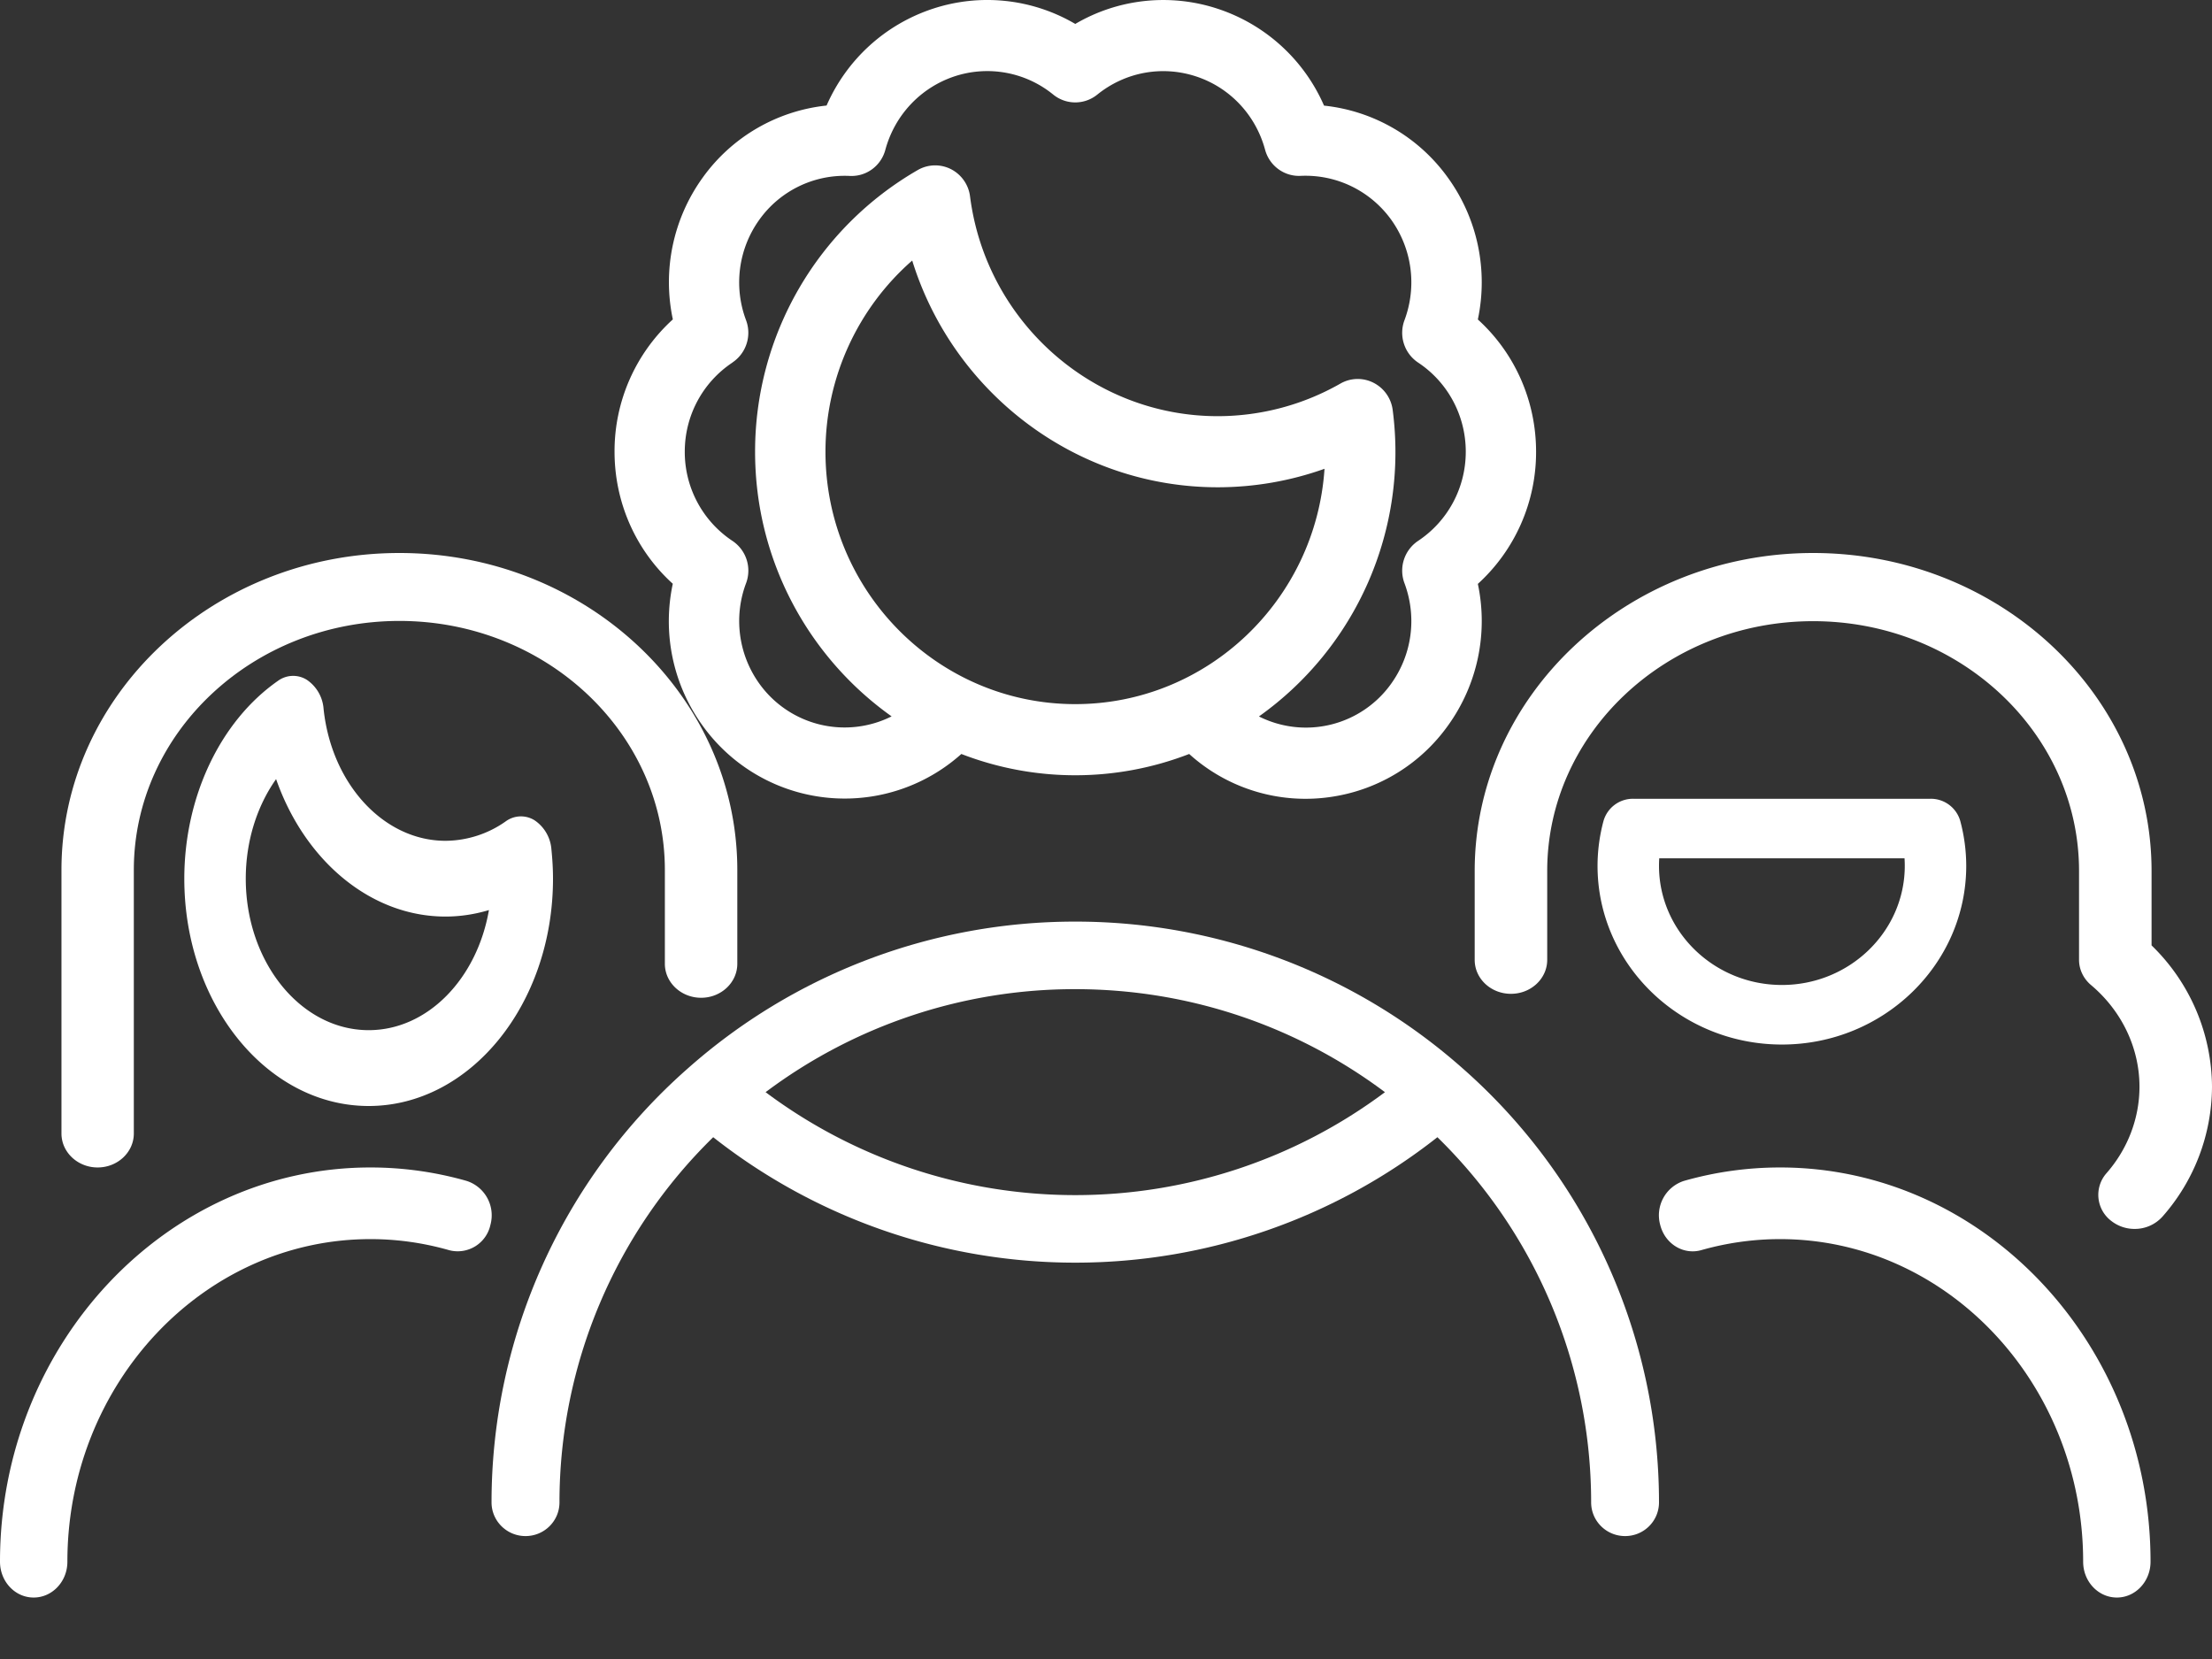
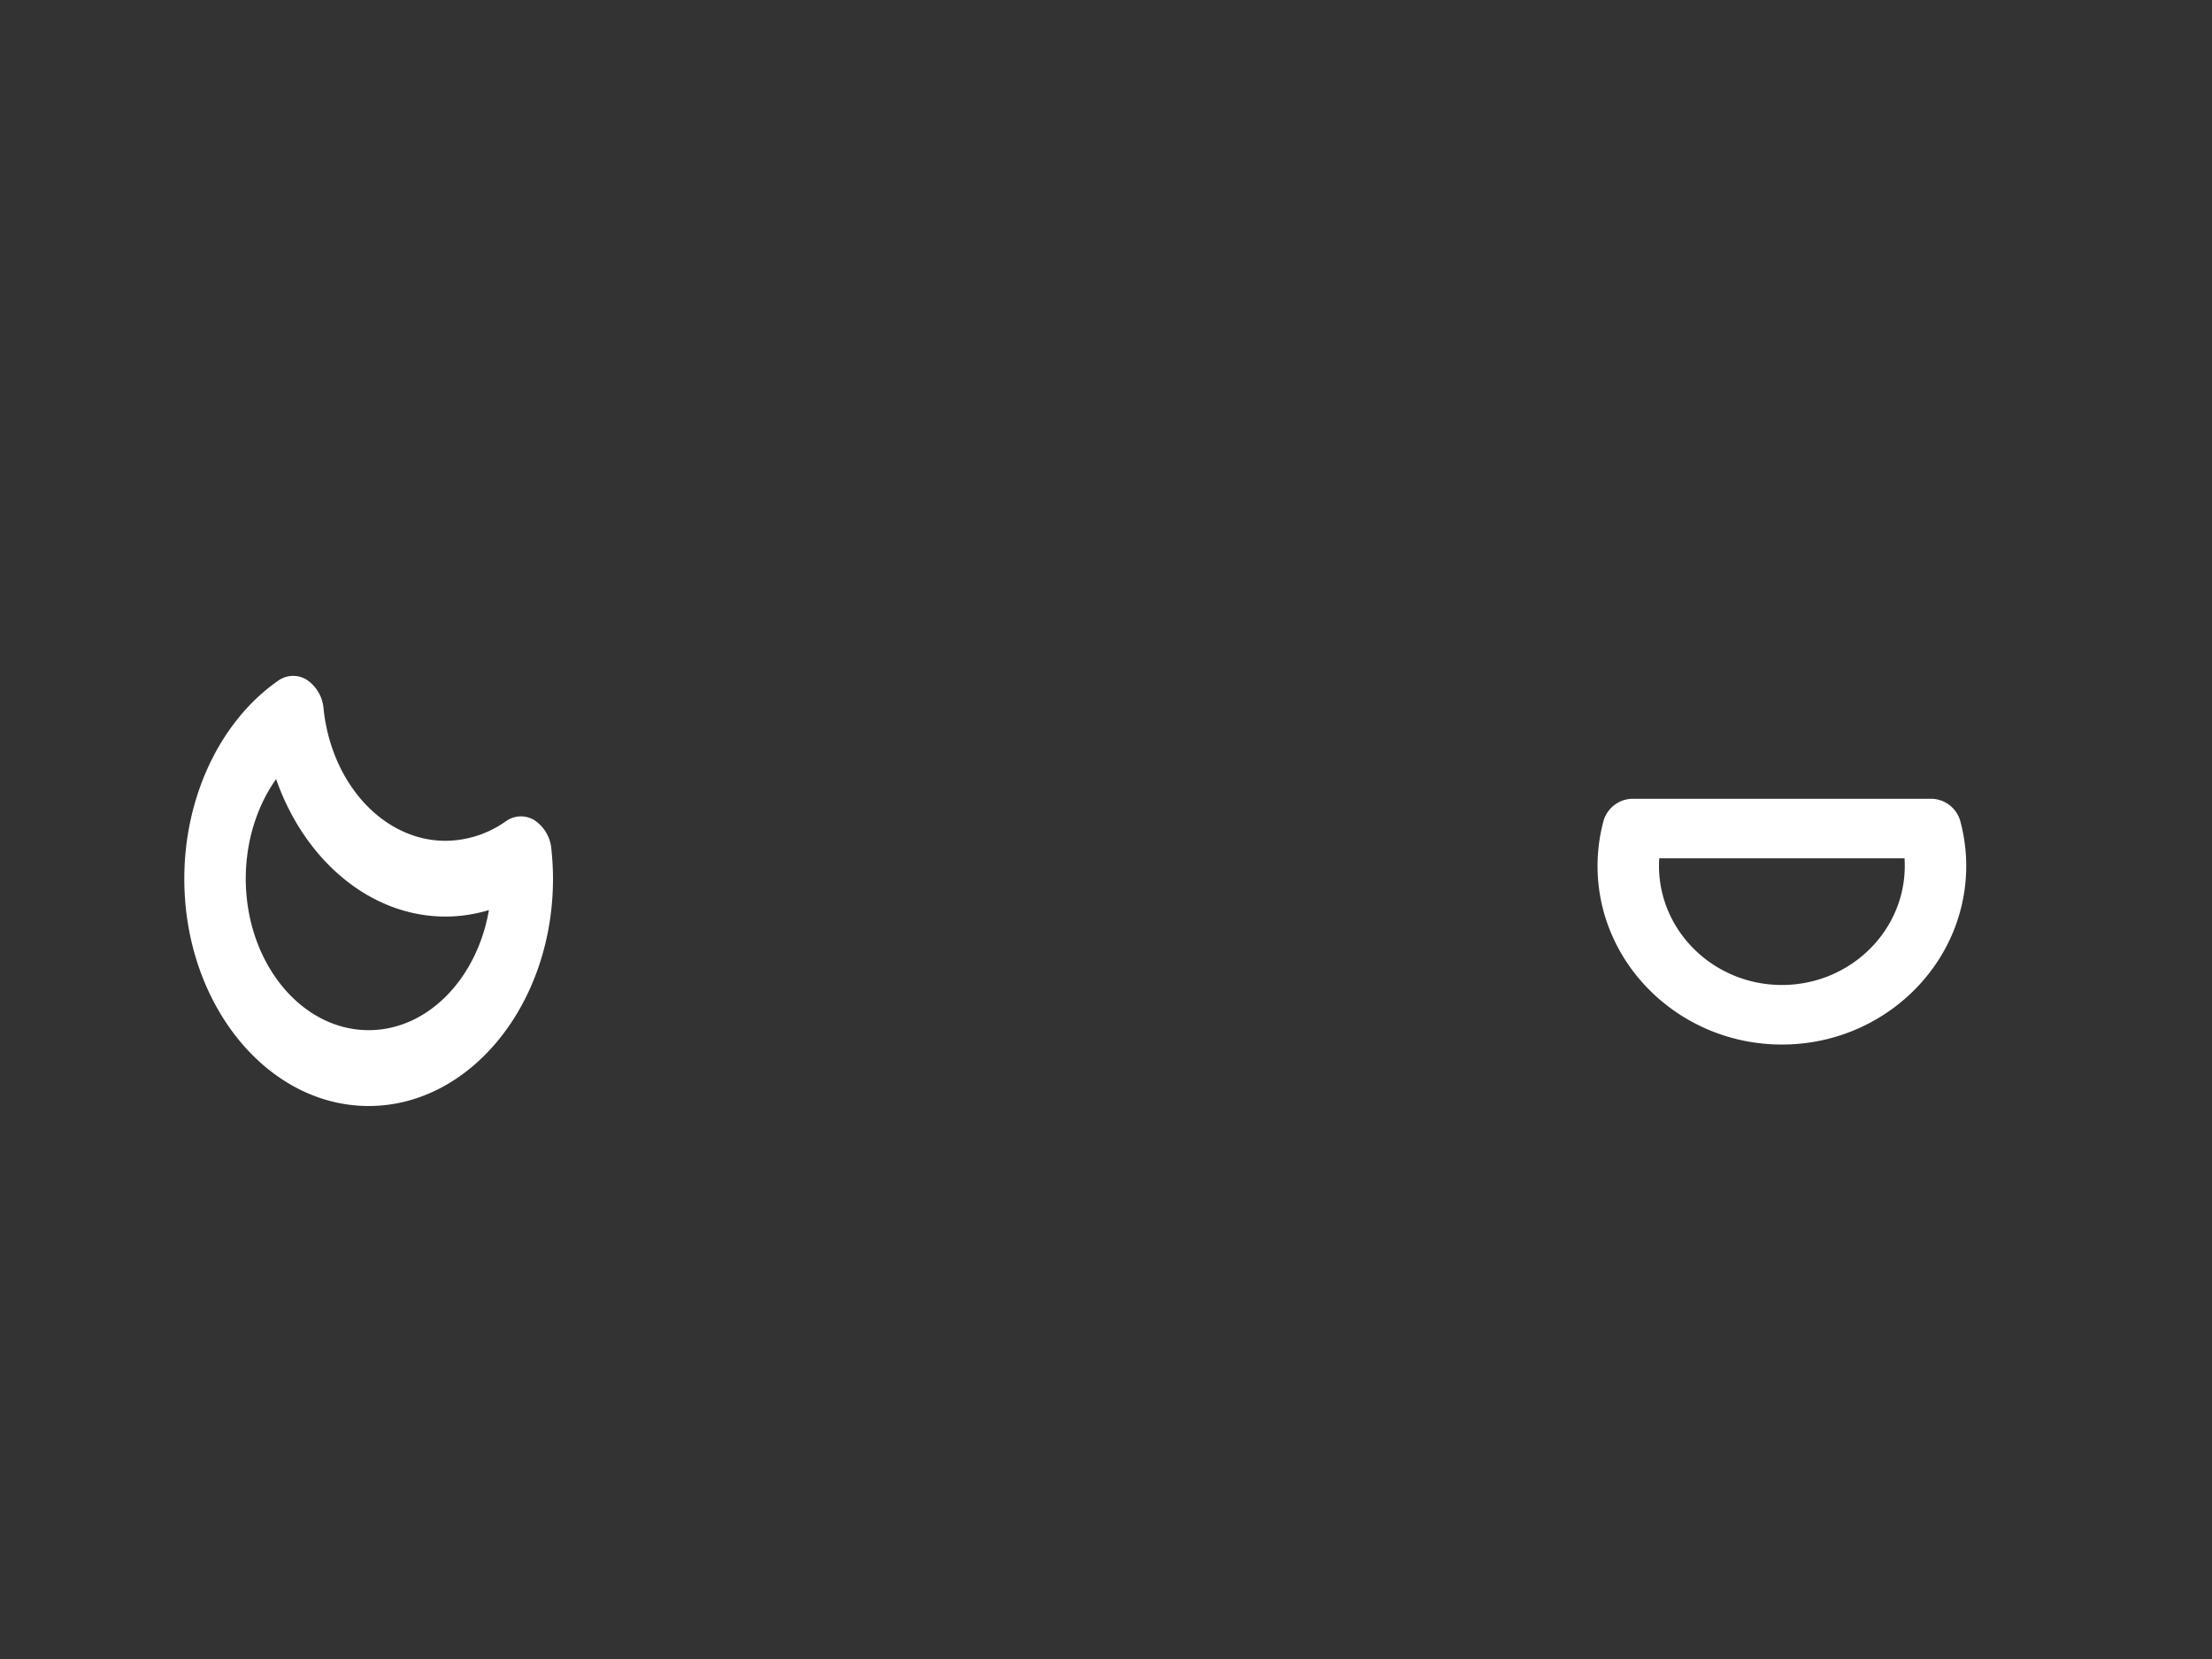
<svg xmlns="http://www.w3.org/2000/svg" width="28" height="21" viewBox="0 0 28 21">
  <rect x="0" y="0" width="28" height="21" fill="#333333" stroke="none" />
  <g fill="#FFF" fill-rule="nonzero">
-     <path d="M22.532 14.778c-.41 0-.82.057-1.216.17a.457.457 0 0 0-.301.556c.06.242.295.385.522.32.324-.092.66-.139.995-.139 2.116 0 3.837 1.832 3.837 4.084 0 .25.191.453.427.453.235 0 .426-.203.426-.453 0-2.752-2.104-4.991-4.69-4.991zM18.667 12.15c0 .238.205.43.459.43.253 0 .459-.192.459-.43v-1.125c0-1.744 1.51-3.162 3.366-3.162s3.366 1.418 3.366 3.162v1.125c0 .122.056.239.153.32.389.328.612.797.612 1.286 0 .399-.148.787-.417 1.094a.414.414 0 0 0 .063.607.476.476 0 0 0 .292.099.47.47 0 0 0 .355-.158A2.498 2.498 0 0 0 28 13.756a2.51 2.51 0 0 0-.765-1.789v-.942c0-2.22-1.922-4.025-4.284-4.025s-4.284 1.806-4.284 4.025v1.125z" />
    <path d="M24.438 10.111h-3.765a.387.387 0 0 0-.376.283 2.2 2.2 0 0 0-.075.566c0 1.247 1.047 2.262 2.334 2.262 1.286 0 2.333-1.015 2.333-2.262a2.2 2.2 0 0 0-.075-.566.387.387 0 0 0-.376-.283zm-1.882 2.357c-.858 0-1.556-.677-1.556-1.508 0-.032.001-.063.003-.095h3.105c.002.032.003.063.003.095 0 .831-.698 1.508-1.555 1.508zM6.769 10.385a.325.325 0 0 0-.366.011 1.334 1.334 0 0 1-.764.247c-.78 0-1.443-.718-1.543-1.67a.487.487 0 0 0-.211-.367.325.325 0 0 0-.366.012c-.731.51-1.186 1.47-1.186 2.505C2.333 12.709 3.38 14 4.667 14 5.953 14 7 12.71 7 11.123c0-.12-.007-.245-.02-.37a.487.487 0 0 0-.211-.368zM4.667 13.04c-.858 0-1.556-.86-1.556-1.918 0-.47.14-.916.384-1.26.36 1.03 1.195 1.74 2.144 1.74.186 0 .37-.028.55-.082-.15.867-.775 1.52-1.522 1.52z" />
-     <path d="M1.236 14.778c.253 0 .458-.193.458-.43v-3.335c0-1.739 1.508-3.153 3.362-3.153 1.853 0 3.36 1.414 3.36 3.153V12.2c0 .237.206.43.459.43s.458-.193.458-.43v-1.187C9.333 8.8 7.414 7 5.056 7 2.696 7 .778 8.8.778 11.013v3.335c0 .237.205.43.458.43zM6.208 15.504a.457.457 0 0 0-.302-.556 4.438 4.438 0 0 0-1.216-.17c-2.586 0-4.69 2.239-4.69 4.99 0 .251.19.454.426.454s.427-.203.427-.453c0-2.252 1.721-4.084 3.837-4.084.336 0 .67.047.995.14a.424.424 0 0 0 .523-.321z" />
-     <path d="M8.516 7.391c-.132.62 0 1.27.376 1.792a2.214 2.214 0 0 0 3.277.361 3.993 3.993 0 0 0 2.884 0 2.194 2.194 0 0 0 1.824.539 2.209 2.209 0 0 0 1.453-.9 2.263 2.263 0 0 0 .377-1.792 2.254 2.254 0 0 0 .737-1.673c0-.646-.27-1.25-.737-1.674.131-.62-.001-1.27-.377-1.792a2.215 2.215 0 0 0-1.57-.915A2.228 2.228 0 0 0 15.414.111a2.2 2.2 0 0 0-1.803.192A2.199 2.199 0 0 0 11.81.11c-.608.2-1.093.646-1.347 1.226a2.215 2.215 0 0 0-1.57.915 2.262 2.262 0 0 0-.376 1.792 2.254 2.254 0 0 0-.738 1.674c0 .645.27 1.25.738 1.673zm1.933-1.673c0-.937.41-1.819 1.098-2.42.52 1.677 2.076 2.87 3.867 2.87.462 0 .92-.08 1.352-.234-.11 1.661-1.483 2.979-3.155 2.979-1.743 0-3.162-1.433-3.162-3.195zm-1.177-1.13a.453.453 0 0 0 .172-.534 1.36 1.36 0 0 1 .168-1.273 1.328 1.328 0 0 1 1.145-.554c.21.01.396-.128.45-.331.12-.441.448-.788.877-.93a1.322 1.322 0 0 1 1.249.232.442.442 0 0 0 .556 0c.354-.286.82-.372 1.25-.231.428.14.756.488.875.929.055.203.242.34.45.33.452-.02.88.187 1.146.555.265.37.328.845.168 1.273a.453.453 0 0 0 .172.535c.378.25.604.673.604 1.129 0 .456-.226.878-.604 1.129a.453.453 0 0 0-.172.535c.16.428.097.903-.168 1.272a1.325 1.325 0 0 1-1.674.415 4.105 4.105 0 0 0 1.693-3.879.45.45 0 0 0-.243-.345.441.441 0 0 0-.418.01 3.136 3.136 0 0 1-1.554.413c-1.584 0-2.932-1.196-3.135-2.782a.45.45 0 0 0-.242-.345.441.441 0 0 0-.419.011 4.113 4.113 0 0 0-2.06 3.566c0 1.384.685 2.609 1.728 3.35a1.328 1.328 0 0 1-1.674-.414 1.36 1.36 0 0 1-.168-1.272.453.453 0 0 0-.172-.535 1.351 1.351 0 0 1-.604-1.13c0-.455.226-.877.604-1.128zM18.524 13.532a7.38 7.38 0 0 0-4.913-1.866 7.38 7.38 0 0 0-4.913 1.866 7.317 7.317 0 0 0-2.476 5.485c0 .236.193.427.43.427s.43-.19.43-.427a6.46 6.46 0 0 1 1.946-4.622 7.403 7.403 0 0 0 4.583 1.588 7.403 7.403 0 0 0 4.584-1.588 6.46 6.46 0 0 1 1.946 4.622c0 .236.192.427.43.427.237 0 .429-.19.429-.427a7.318 7.318 0 0 0-2.476-5.485zm-4.913 1.596c-1.42 0-2.792-.46-3.92-1.303a6.518 6.518 0 0 1 3.92-1.304c1.47 0 2.828.486 3.92 1.304a6.542 6.542 0 0 1-3.92 1.303z" />
  </g>
</svg>